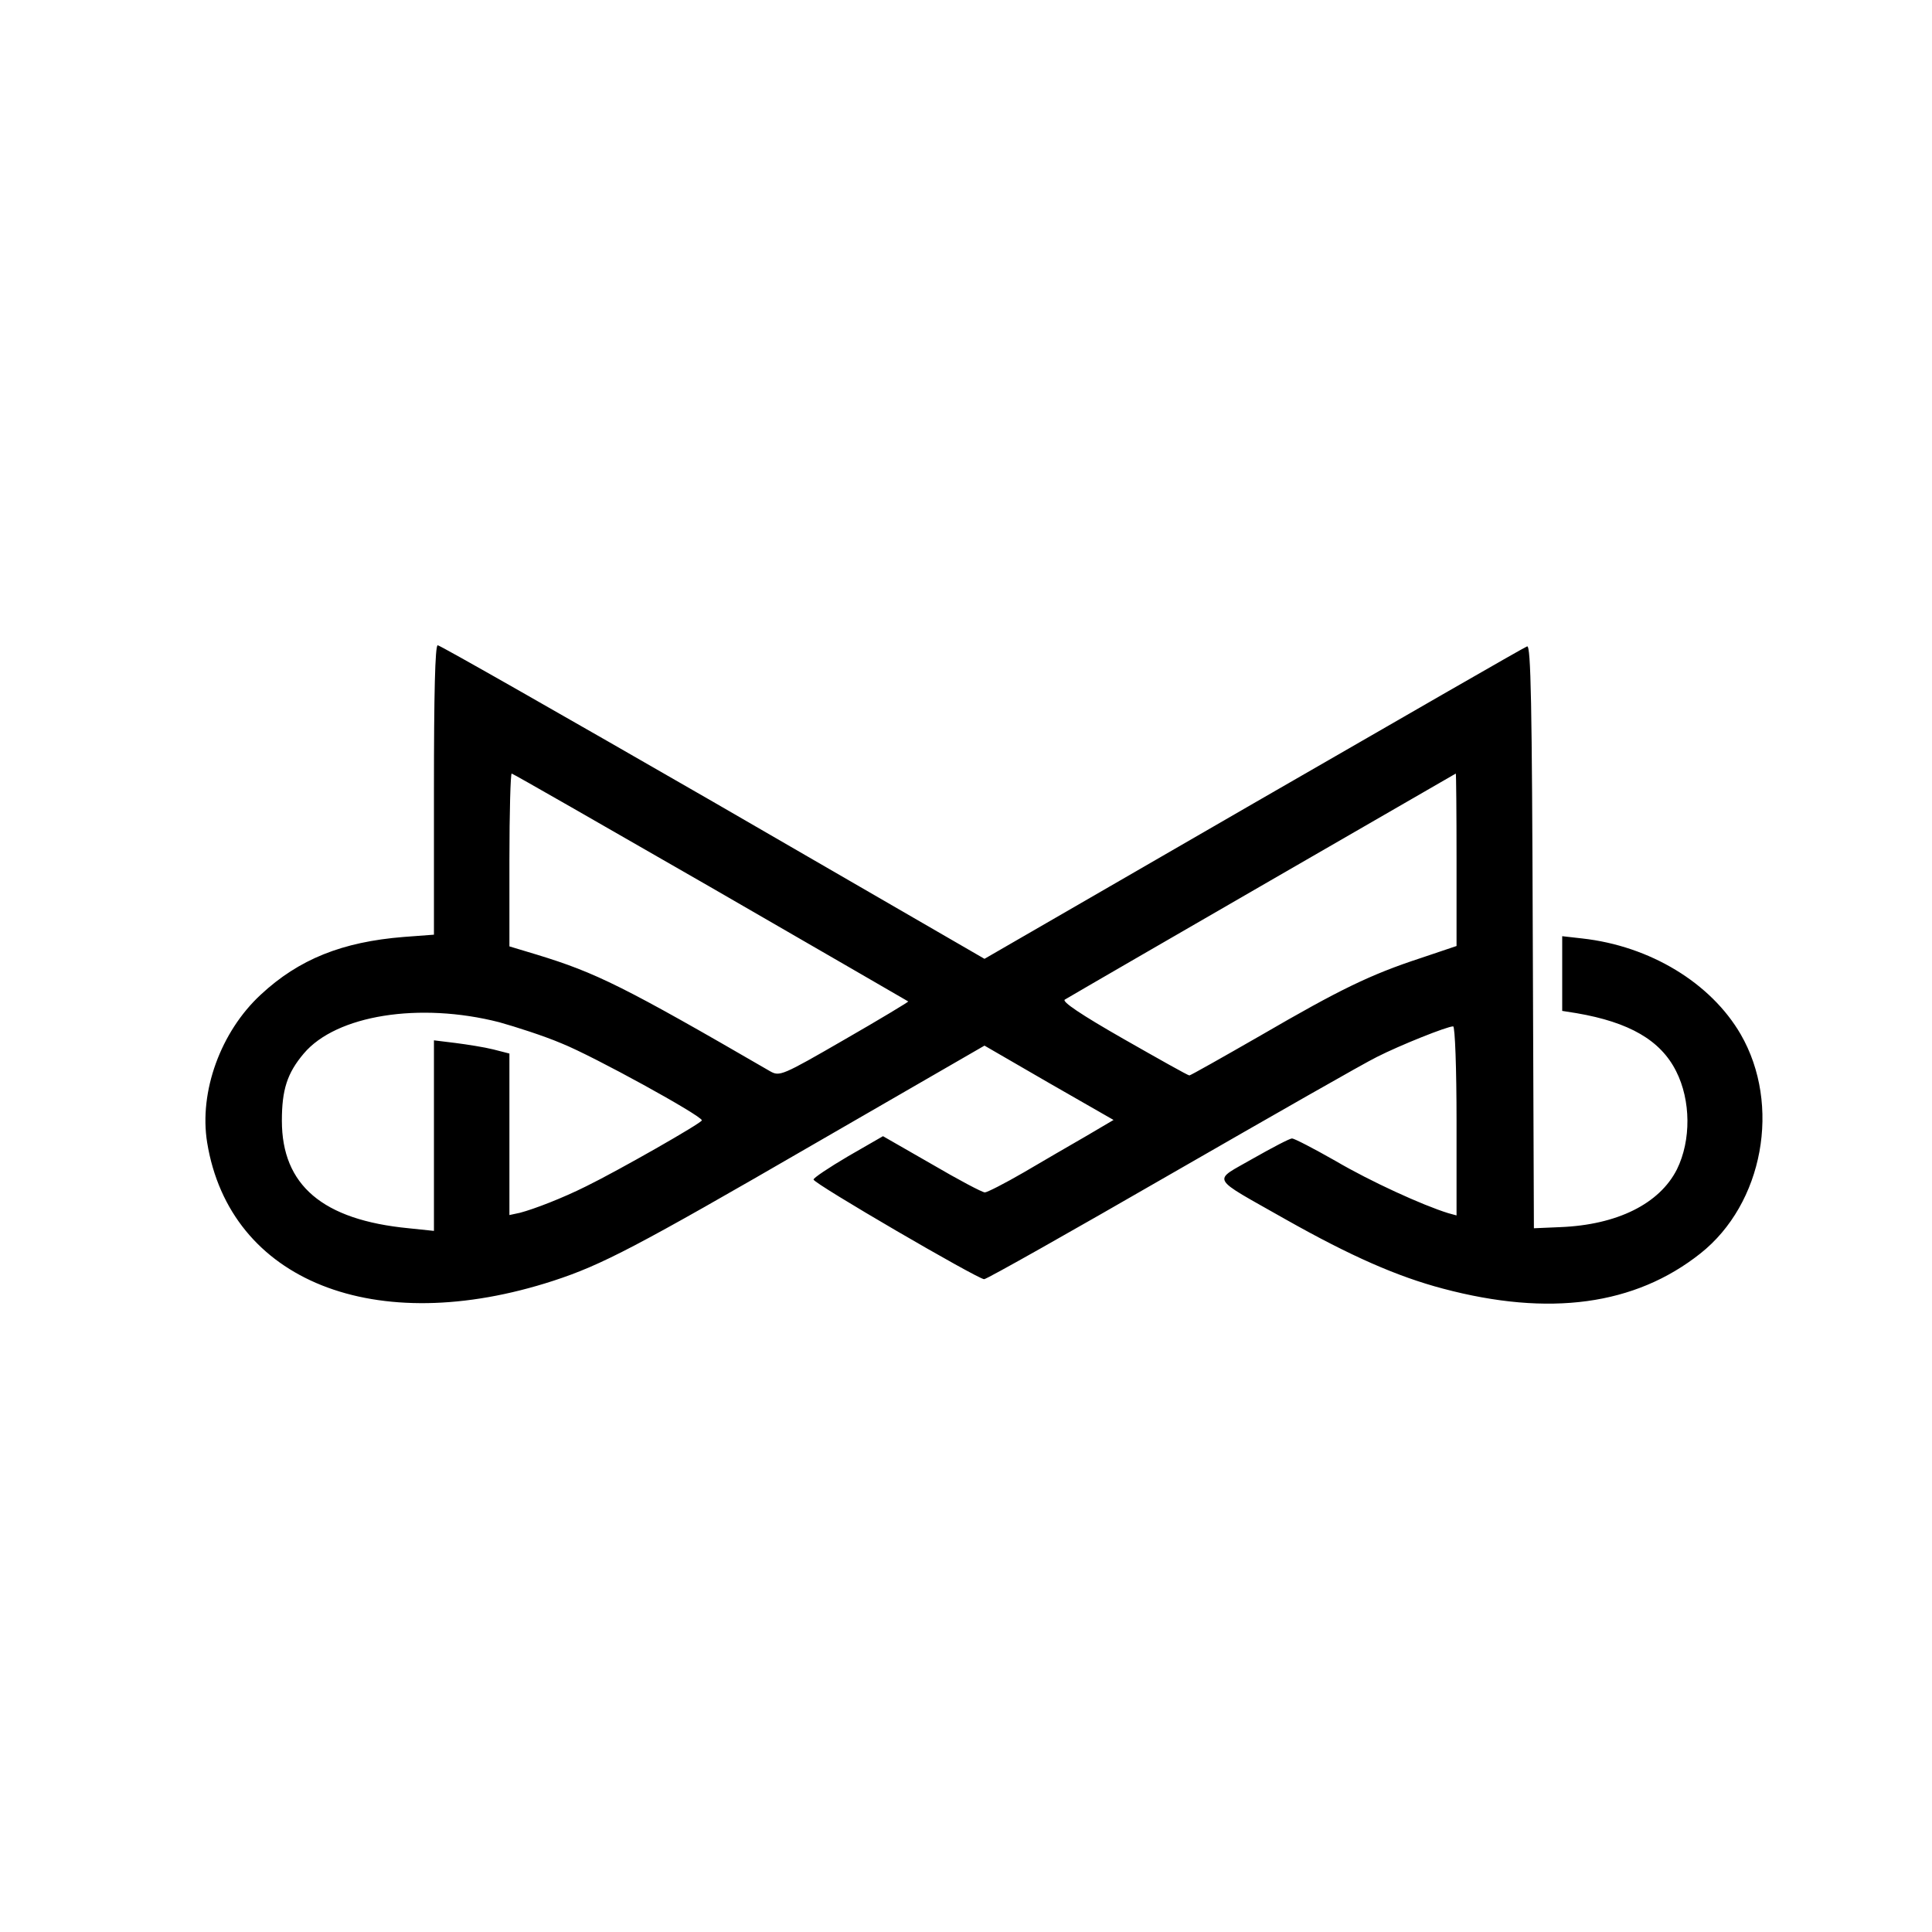
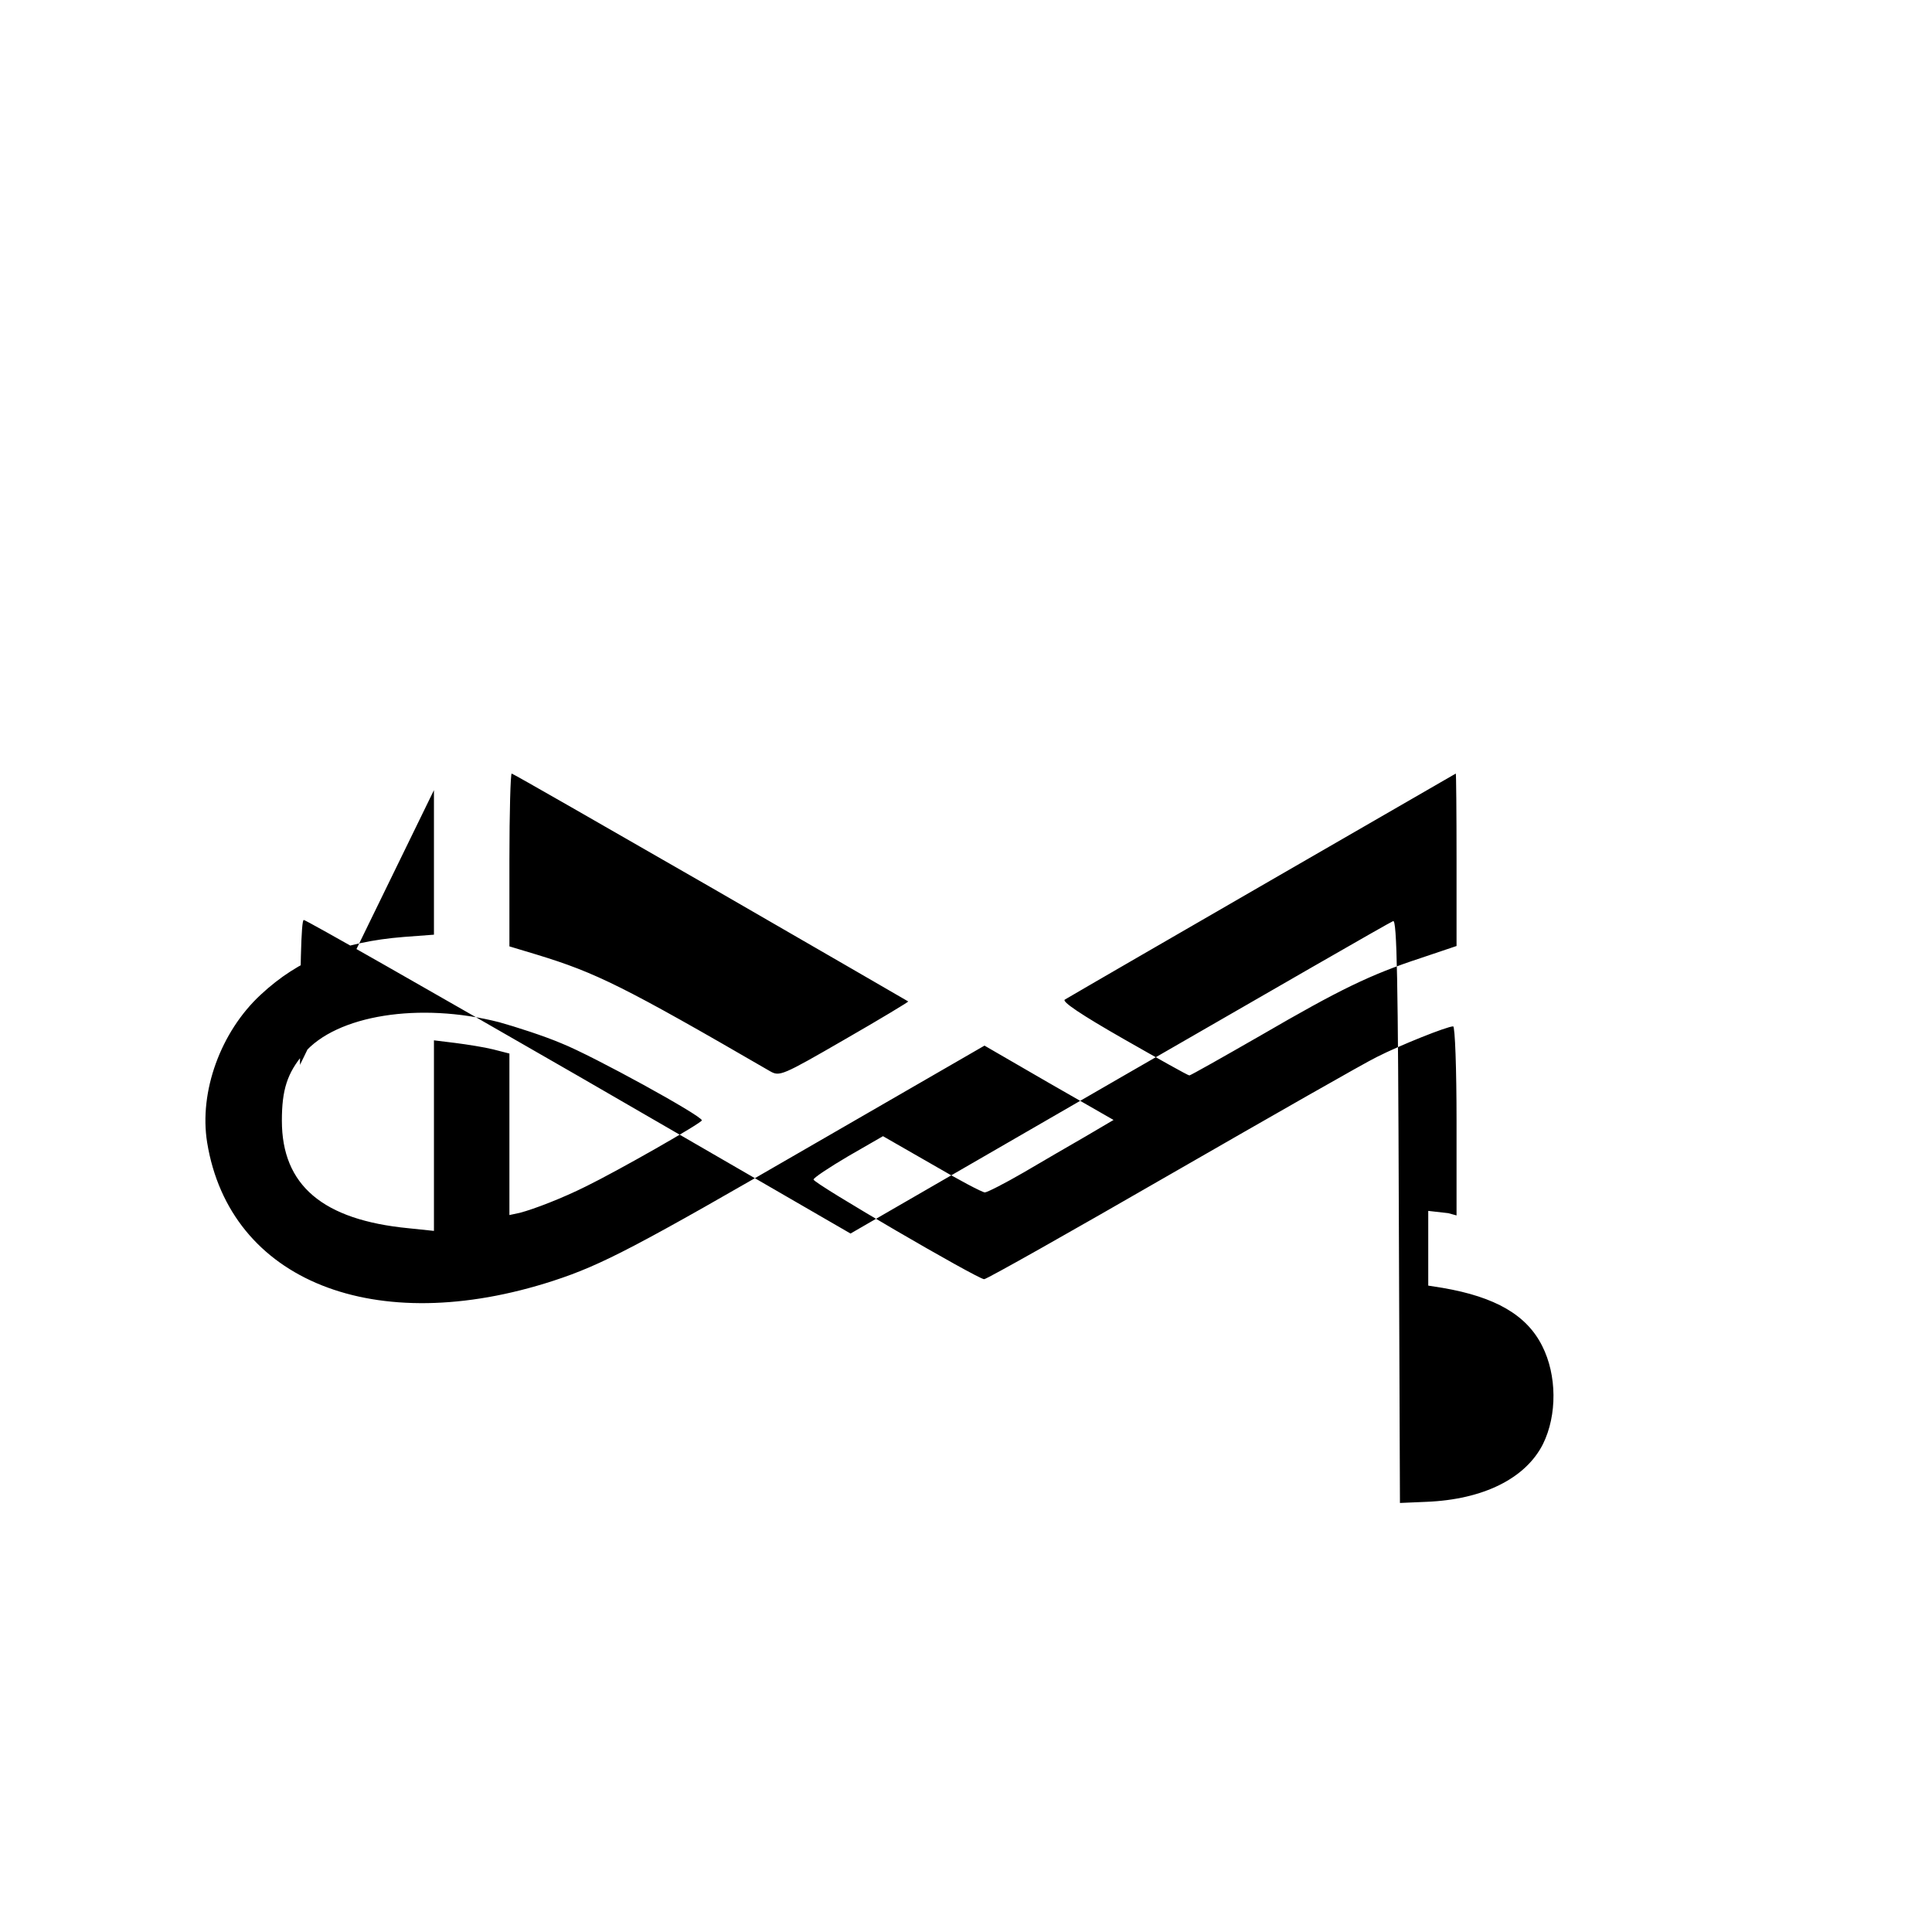
<svg xmlns="http://www.w3.org/2000/svg" version="1.0" width="512pt" height="512pt" viewBox="0 0 512 512" preserveAspectRatio="xMidYMid meet">
  <g transform="translate(0,512) scale(0.1,-0.1)" fill="#000000" stroke="none">
-     <path d="M1150 3026 l0 -383 -80 -6 c-163 -13 -278 -59 -379 -153 -106 -98 -164 -257 -142 -392 60 -367 445 -520 918 -366 128 42 217 88 690 362 l452 261 171 -99 171 -98 -73 -43 c-40 -23 -114 -66 -165 -96 -50 -29 -97 -53 -103 -53 -7 0 -71 34 -141 75 l-129 74 -92 -53 c-51 -30 -93 -58 -92 -62 1 -11 434 -263 452 -264 7 0 230 126 497 280 266 153 511 293 544 309 61 31 186 81 202 81 5 0 9 -113 9 -251 l0 -250 -22 6 c-68 21 -206 84 -298 138 -58 33 -110 60 -116 60 -6 0 -52 -24 -103 -53 -109 -63 -119 -45 87 -162 172 -97 295 -151 416 -183 282 -75 509 -44 682 93 167 132 215 394 107 581 -79 136 -240 234 -420 254 l-53 6 0 -99 0 -99 38 -6 c140 -24 223 -72 264 -154 39 -77 40 -183 2 -260 -46 -91 -158 -147 -309 -153 l-70 -3 -3 774 c-2 616 -5 772 -15 768 -7 -2 -333 -190 -725 -416 l-713 -412 -719 416 c-396 228 -724 415 -730 415 -7 0 -10 -129 -10 -384z m733 -257 c287 -166 523 -302 524 -303 1 -1 -75 -47 -169 -101 -166 -96 -172 -98 -197 -84 -388 225 -461 261 -618 309 l-73 22 0 229 c0 126 3 229 6 229 3 0 240 -136 527 -301z m1977 72 l0 -228 -95 -32 c-134 -44 -214 -83 -424 -205 -101 -58 -186 -106 -189 -106 -4 0 -82 44 -175 97 -112 64 -164 99 -155 104 69 41 1034 598 1036 599 1 0 2 -103 2 -229z m-2537 -430 c43 -12 118 -36 165 -56 85 -34 372 -192 372 -204 0 -7 -223 -134 -307 -175 -62 -31 -137 -60 -175 -70 l-28 -6 0 214 0 214 -43 11 c-24 6 -69 13 -100 17 l-57 7 0 -252 0 -253 -67 7 c-228 22 -336 114 -336 285 0 82 14 126 58 178 86 102 307 137 518 83z" />
+     <path d="M1150 3026 l0 -383 -80 -6 c-163 -13 -278 -59 -379 -153 -106 -98 -164 -257 -142 -392 60 -367 445 -520 918 -366 128 42 217 88 690 362 l452 261 171 -99 171 -98 -73 -43 c-40 -23 -114 -66 -165 -96 -50 -29 -97 -53 -103 -53 -7 0 -71 34 -141 75 l-129 74 -92 -53 c-51 -30 -93 -58 -92 -62 1 -11 434 -263 452 -264 7 0 230 126 497 280 266 153 511 293 544 309 61 31 186 81 202 81 5 0 9 -113 9 -251 l0 -250 -22 6 l-53 6 0 -99 0 -99 38 -6 c140 -24 223 -72 264 -154 39 -77 40 -183 2 -260 -46 -91 -158 -147 -309 -153 l-70 -3 -3 774 c-2 616 -5 772 -15 768 -7 -2 -333 -190 -725 -416 l-713 -412 -719 416 c-396 228 -724 415 -730 415 -7 0 -10 -129 -10 -384z m733 -257 c287 -166 523 -302 524 -303 1 -1 -75 -47 -169 -101 -166 -96 -172 -98 -197 -84 -388 225 -461 261 -618 309 l-73 22 0 229 c0 126 3 229 6 229 3 0 240 -136 527 -301z m1977 72 l0 -228 -95 -32 c-134 -44 -214 -83 -424 -205 -101 -58 -186 -106 -189 -106 -4 0 -82 44 -175 97 -112 64 -164 99 -155 104 69 41 1034 598 1036 599 1 0 2 -103 2 -229z m-2537 -430 c43 -12 118 -36 165 -56 85 -34 372 -192 372 -204 0 -7 -223 -134 -307 -175 -62 -31 -137 -60 -175 -70 l-28 -6 0 214 0 214 -43 11 c-24 6 -69 13 -100 17 l-57 7 0 -252 0 -253 -67 7 c-228 22 -336 114 -336 285 0 82 14 126 58 178 86 102 307 137 518 83z" />
  </g>
</svg>